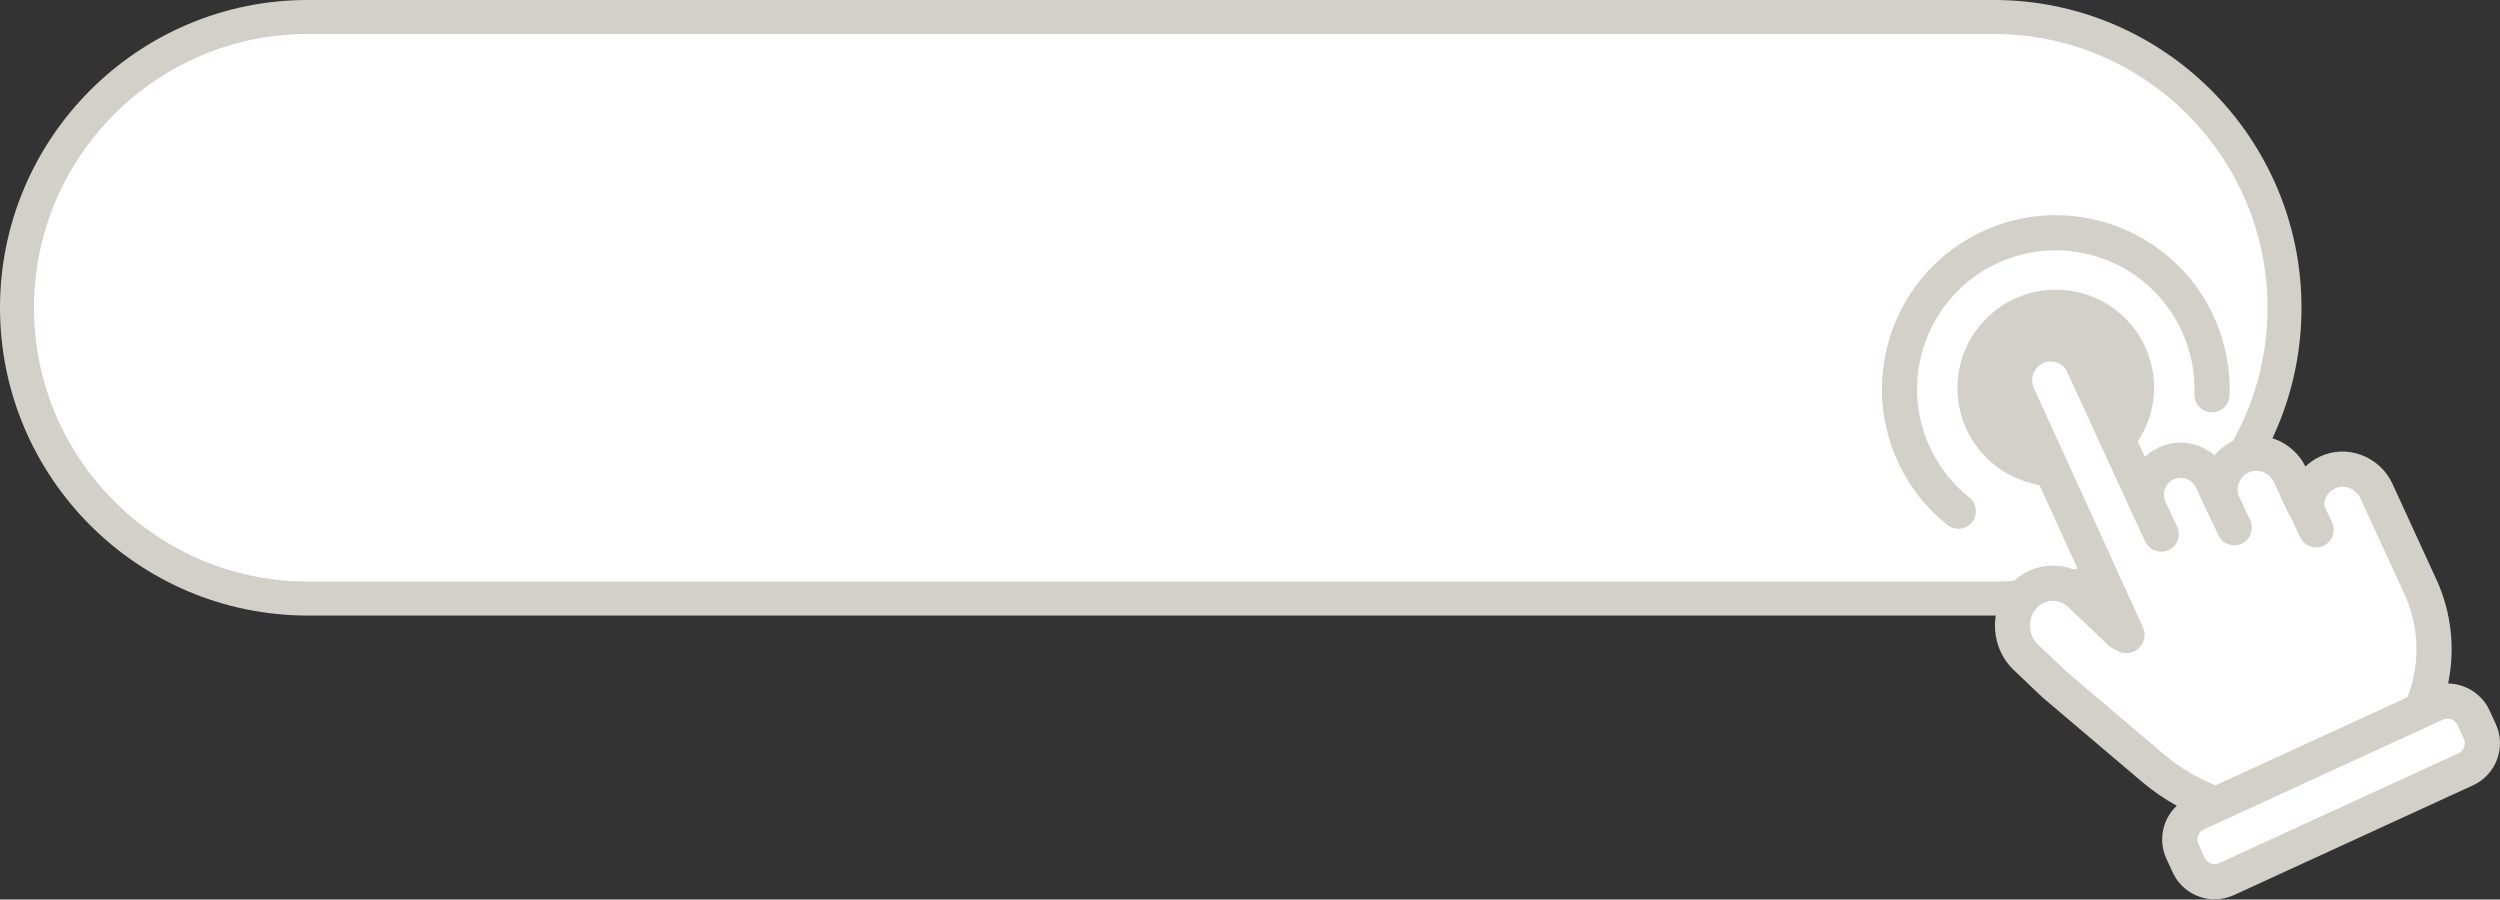
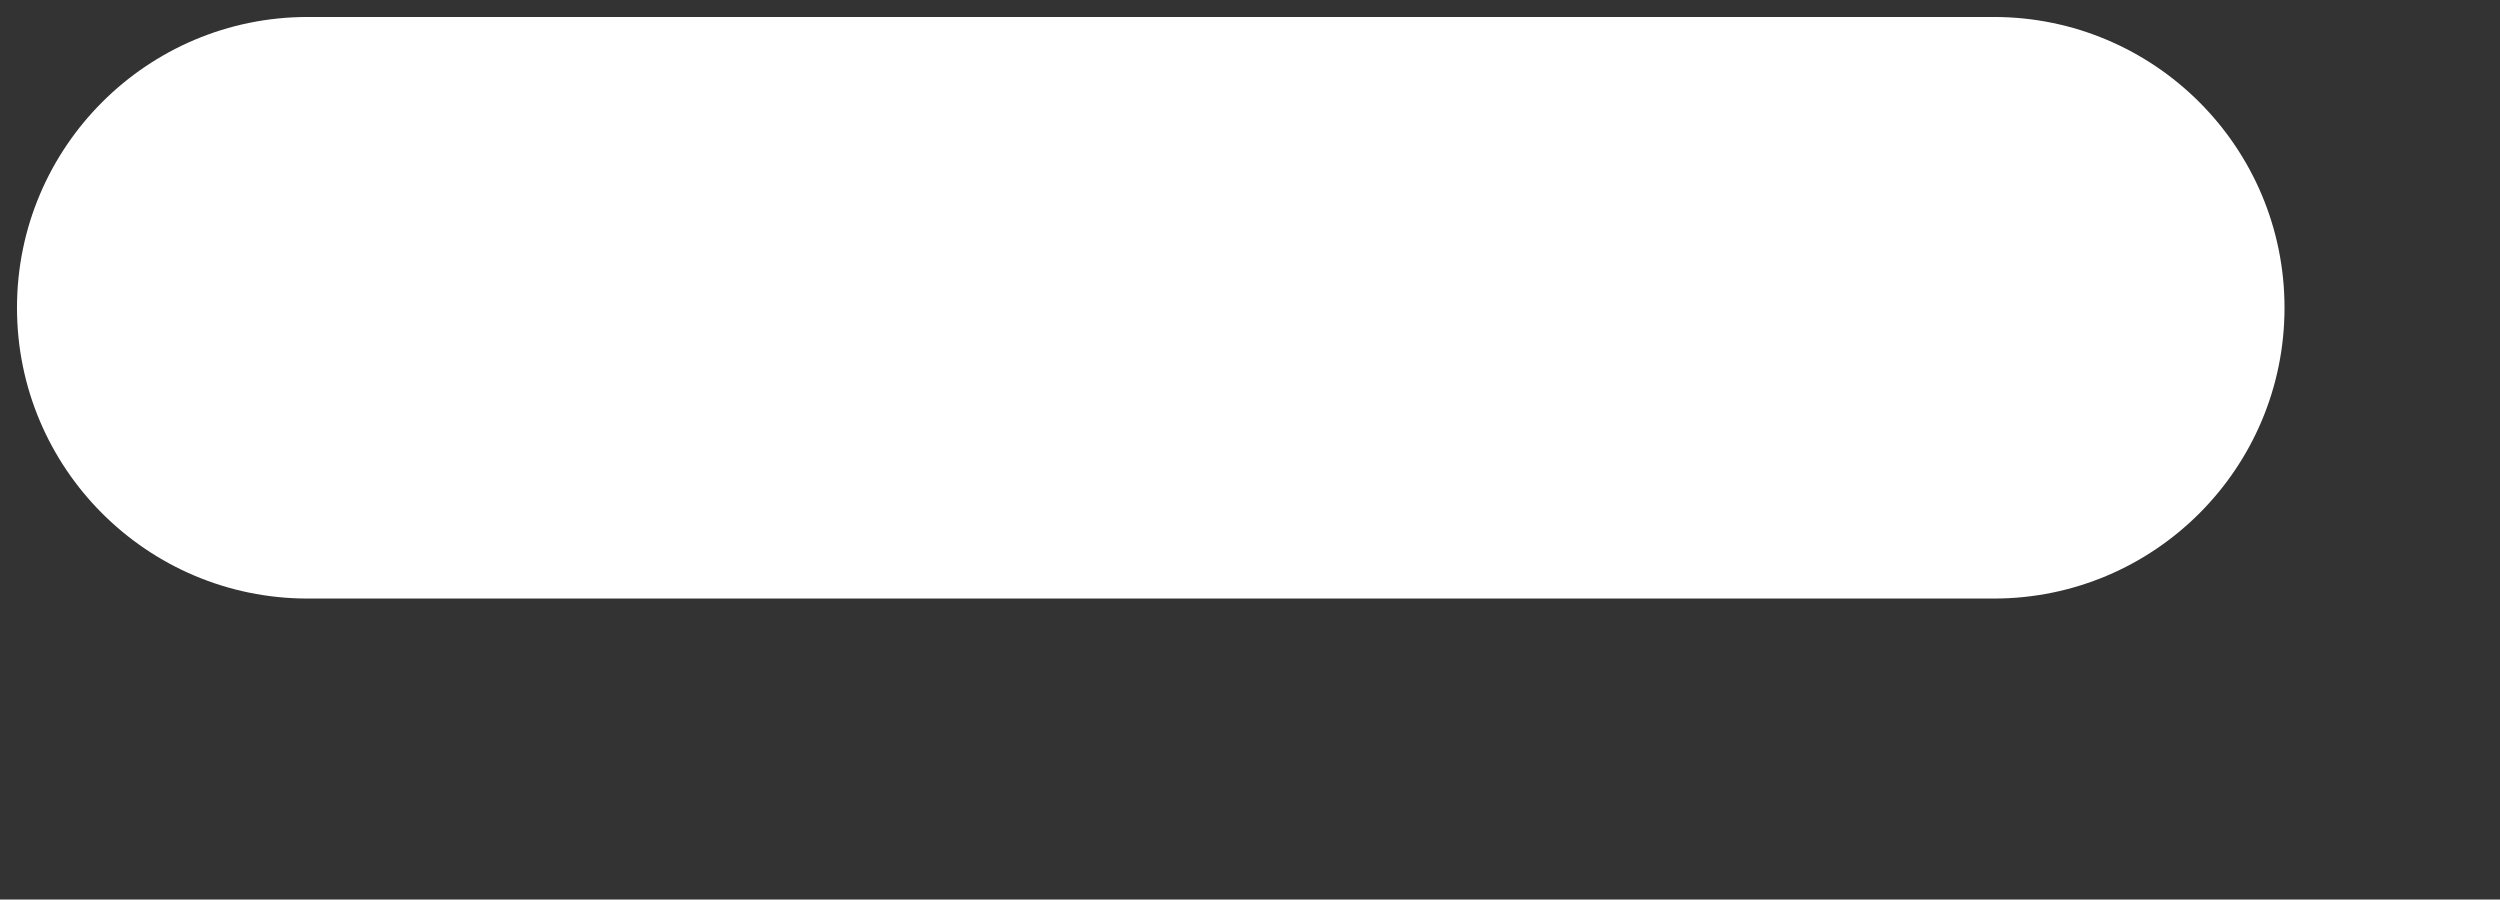
<svg xmlns="http://www.w3.org/2000/svg" fill="#000000" height="179.9" preserveAspectRatio="xMidYMid meet" version="1" viewBox="0.0 -0.0 500.0 179.9" width="500" zoomAndPan="magnify">
  <rect x="0.0" y="-0.0" width="500.0" height="179.9" fill="#333333" stroke="none" />
  <defs>
    <clipPath id="a">
      <path d="M 391 57 L 500 57 L 500 179.859 L 391 179.859 Z M 391 57" />
    </clipPath>
  </defs>
  <g>
    <g id="change1_1">
      <path d="M 398.746 3.395 L 61.555 3.395 C 29.438 3.395 3.398 29.434 3.398 61.555 C 3.398 93.672 29.438 119.711 61.555 119.711 L 398.746 119.711 C 430.863 119.711 456.902 93.672 456.902 61.555 C 456.902 29.434 430.863 3.395 398.746 3.395" fill="#ffffff" />
    </g>
    <g id="change2_1">
-       <path d="M 61.555 6.793 C 31.359 6.793 6.797 31.359 6.797 61.555 C 6.797 91.746 31.359 116.312 61.555 116.312 L 398.746 116.312 C 428.938 116.312 453.504 91.746 453.504 61.555 C 453.504 31.359 428.938 6.793 398.746 6.793 Z M 398.746 123.109 L 61.555 123.109 C 27.613 123.109 0 95.496 0 61.555 C 0 27.609 27.613 -0.004 61.555 -0.004 L 398.746 -0.004 C 432.688 -0.004 460.301 27.609 460.301 61.555 C 460.301 95.496 432.688 123.109 398.746 123.109" fill="#d2d0c9" />
-     </g>
+       </g>
    <g id="change1_2">
-       <path d="M 417.945 119.758 C 417.926 119.738 417.906 119.727 417.887 119.711 L 423.207 119.711 L 425.434 124.488 C 425.859 125.395 426.441 126.18 427.121 126.836 L 427.461 127.598 Z M 497.992 145.805 C 497.992 141.738 493.816 139.012 490.094 140.652 L 458.227 154.707 C 458.062 154.152 457.828 153.613 457.539 153.102 L 481.934 142.344 C 488.785 139.32 491.895 131.312 488.871 124.457 L 488.199 122.938 C 488.09 122.199 487.879 121.461 487.547 120.75 L 481.898 108.652 L 476.691 96.84 L 476.375 96.844 C 474.457 93.055 469.871 91.441 465.992 93.25 C 464.285 94.047 462.996 95.379 462.234 96.953 L 459.859 96.973 L 459.016 95.168 C 458.59 94.254 458.004 93.465 457.316 92.809 C 457.355 92.18 457.387 91.547 457.387 90.91 L 454.078 92.836 L 448.449 92.547 L 445.746 97.691 L 436.855 92.078 L 429.723 94.664 L 434.281 104.371 L 429.672 107.055 L 413.34 69.199 L 403.531 73.488 L 421.461 111.84 L 407.949 119.711 C 407.547 120.039 407.168 120.41 406.824 120.824 C 404.051 124.191 404.531 129.172 407.895 131.945 L 441.645 159.77 L 441.773 160.055 L 441.918 159.992 L 443.426 161.234 L 442.836 161.496 C 438.844 163.258 437.035 167.918 438.797 171.91 C 438.797 175.977 442.977 178.699 446.695 177.059 L 493.953 156.219 C 497.945 154.457 499.754 149.793 497.992 145.805" fill="#ffffff" />
-     </g>
+       </g>
    <g id="change2_2">
-       <path d="M 439.812 81.336 C 440.453 82.023 441.32 82.422 442.262 82.457 C 442.801 82.48 443.363 82.371 443.859 82.141 C 445.07 81.582 445.855 80.41 445.906 79.074 C 446.109 73.605 445.051 68.297 442.754 63.289 C 434.75 45.867 414.066 38.199 396.645 46.203 C 379.219 54.203 371.555 74.887 379.555 92.309 C 381.852 97.316 385.188 101.582 389.469 104.988 C 390.098 105.492 390.859 105.758 391.652 105.758 C 391.785 105.758 391.922 105.75 392.059 105.734 C 392.43 105.691 392.793 105.59 393.133 105.434 C 393.633 105.203 394.062 104.867 394.41 104.43 C 394.996 103.695 395.262 102.777 395.152 101.844 C 395.051 100.91 394.586 100.07 393.852 99.488 C 390.441 96.77 387.781 93.367 385.945 89.375 C 382.859 82.652 382.582 75.121 385.156 68.164 C 387.734 61.211 392.855 55.68 399.578 52.594 C 413.477 46.215 429.977 52.328 436.359 66.227 C 438.191 70.219 439.039 74.453 438.879 78.812 C 438.844 79.75 439.176 80.645 439.812 81.336" fill="#d2d0c9" />
-     </g>
+       </g>
    <g clip-path="url(#a)" id="change2_3">
-       <path d="M 464.355 92.078 Z M 464.719 109.156 C 466.473 108.332 467.23 106.234 466.406 104.48 L 464.824 101.102 C 464.816 99.637 465.656 98.301 467.016 97.664 C 467.879 97.27 468.867 97.238 469.809 97.582 C 470.816 97.953 471.648 98.711 472.086 99.664 L 480.902 118.863 C 483.871 125.332 484.082 132.812 481.488 139.445 L 443.148 157.051 C 439.41 155.602 435.969 153.555 432.91 150.961 L 413.277 134.316 L 407.535 128.848 C 405.684 127.082 405.473 123.906 407.074 121.91 C 407.906 120.871 409.055 120.254 410.297 120.172 C 410.391 120.164 410.488 120.164 410.582 120.164 C 411.727 120.164 412.828 120.621 413.719 121.469 L 421.699 129.07 C 421.992 129.352 422.332 129.574 422.703 129.738 C 422.906 129.828 423.09 129.93 423.254 130.035 C 424.613 130.926 426.422 130.809 427.648 129.746 C 428.883 128.688 429.27 126.922 428.594 125.449 L 406.734 77.512 C 405.922 75.715 406.797 73.48 408.641 72.633 C 409.52 72.23 410.504 72.191 411.41 72.531 C 412.32 72.867 413.043 73.535 413.445 74.414 L 426.695 103.266 L 429.066 108.324 C 429.883 110.066 431.977 110.828 433.746 110.016 C 435.5 109.191 436.258 107.094 435.438 105.34 L 433.09 100.328 C 432.695 99.469 432.676 98.512 433.035 97.637 C 433.398 96.762 434.09 96.098 434.984 95.762 C 436.621 95.148 438.504 95.973 439.27 97.641 L 441.32 102.105 C 441.395 102.266 441.48 102.422 441.578 102.57 L 443.676 107.039 C 444.488 108.781 446.586 109.539 448.352 108.73 C 450.105 107.906 450.867 105.809 450.043 104.055 L 447.684 99.016 C 447.676 99 447.668 98.984 447.66 98.969 C 447.145 97.184 448.023 95.266 449.723 94.484 C 450.59 94.086 451.59 94.059 452.539 94.414 C 453.551 94.785 454.383 95.547 454.82 96.496 L 457.359 102.035 C 457.422 102.164 457.488 102.289 457.559 102.406 C 457.648 102.547 457.719 102.68 457.781 102.812 L 457.84 102.941 C 457.945 103.172 458.07 103.387 458.223 103.59 L 460.039 107.465 C 460.855 109.207 462.953 109.969 464.719 109.156 Z M 489.508 143.723 C 489.766 143.723 490.023 143.77 490.273 143.859 C 490.824 144.062 491.262 144.469 491.508 145 L 492.766 147.742 C 493.012 148.277 493.031 148.871 492.828 149.426 C 492.621 149.977 492.219 150.414 491.688 150.656 L 443.848 172.625 C 443.312 172.871 442.719 172.891 442.164 172.688 C 441.613 172.484 441.176 172.078 440.934 171.547 L 439.672 168.805 C 439.43 168.27 439.406 167.676 439.609 167.125 C 439.816 166.574 440.223 166.133 440.754 165.891 L 488.594 143.922 C 488.883 143.789 489.195 143.723 489.508 143.723 Z M 446.773 88.098 C 445.27 88.789 443.953 89.809 442.922 91.07 C 440.039 88.602 436.059 87.852 432.52 89.176 C 431.188 89.672 429.984 90.426 428.977 91.379 L 427.566 88.301 L 427.828 87.875 C 429.773 84.73 430.812 81.207 430.824 77.688 C 430.824 77.492 430.824 77.301 430.82 77.102 C 430.555 66.59 422.113 58.172 411.598 57.941 C 406.266 57.828 401.219 59.816 397.406 63.547 C 393.59 67.277 391.492 72.27 391.492 77.605 C 391.492 86.176 396.969 93.699 405.164 96.336 L 407.926 97.082 L 415.824 114.406 C 413.984 113.449 411.934 113.012 409.828 113.152 C 406.598 113.367 403.672 114.914 401.59 117.508 C 397.727 122.312 398.219 129.688 402.684 133.941 L 408.48 139.461 L 428.359 156.328 C 430.523 158.16 432.871 159.781 435.352 161.152 C 432.488 163.828 431.602 168.082 433.281 171.738 L 434.539 174.48 C 436.094 177.863 439.445 179.859 442.941 179.859 C 444.23 179.859 445.535 179.59 446.781 179.02 L 494.621 157.051 C 499.246 154.926 501.281 149.434 499.16 144.809 L 497.898 142.066 C 496.422 138.848 493.125 136.754 489.621 136.695 C 491.082 129.73 490.266 122.398 487.293 115.926 L 478.477 96.73 C 477.262 94.082 474.98 91.984 472.223 90.977 C 469.527 89.992 466.633 90.098 464.074 91.273 L 463.992 91.312 C 462.906 91.82 461.934 92.492 461.09 93.305 C 459.852 90.793 457.641 88.801 454.98 87.816 C 452.27 86.812 449.355 86.91 446.773 88.098" fill="#d2d0c9" />
-     </g>
+       </g>
  </g>
</svg>